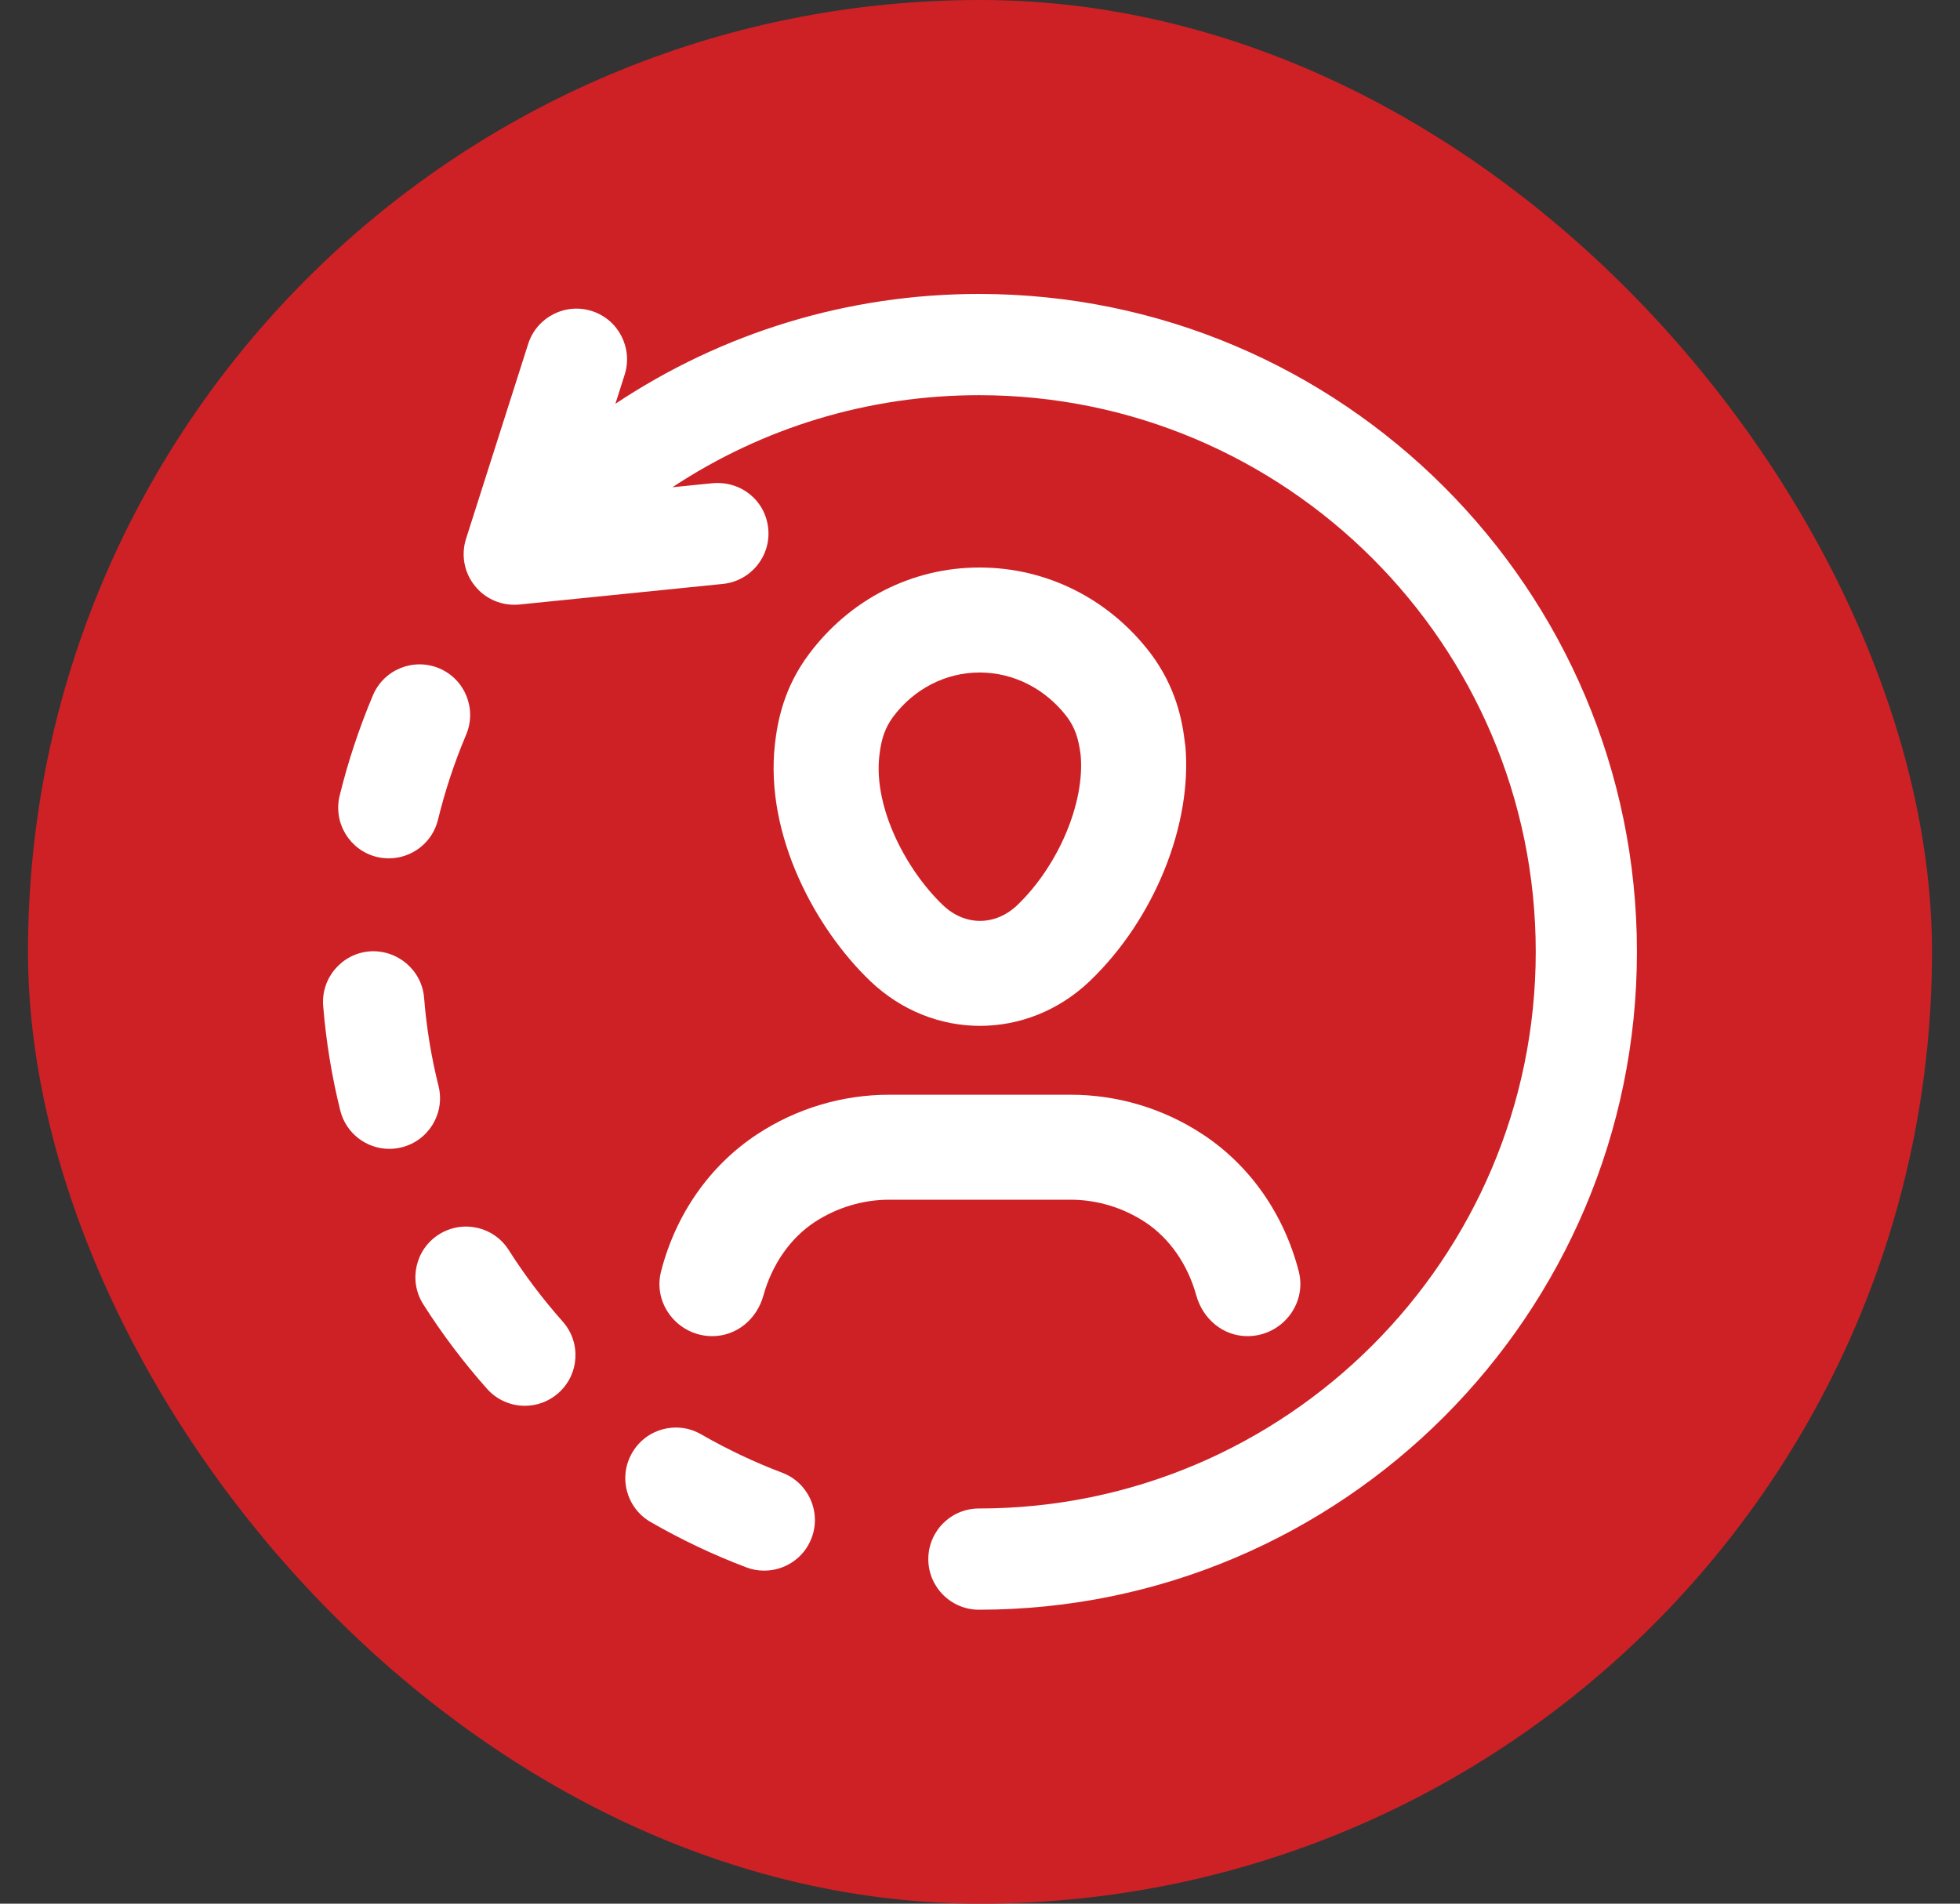
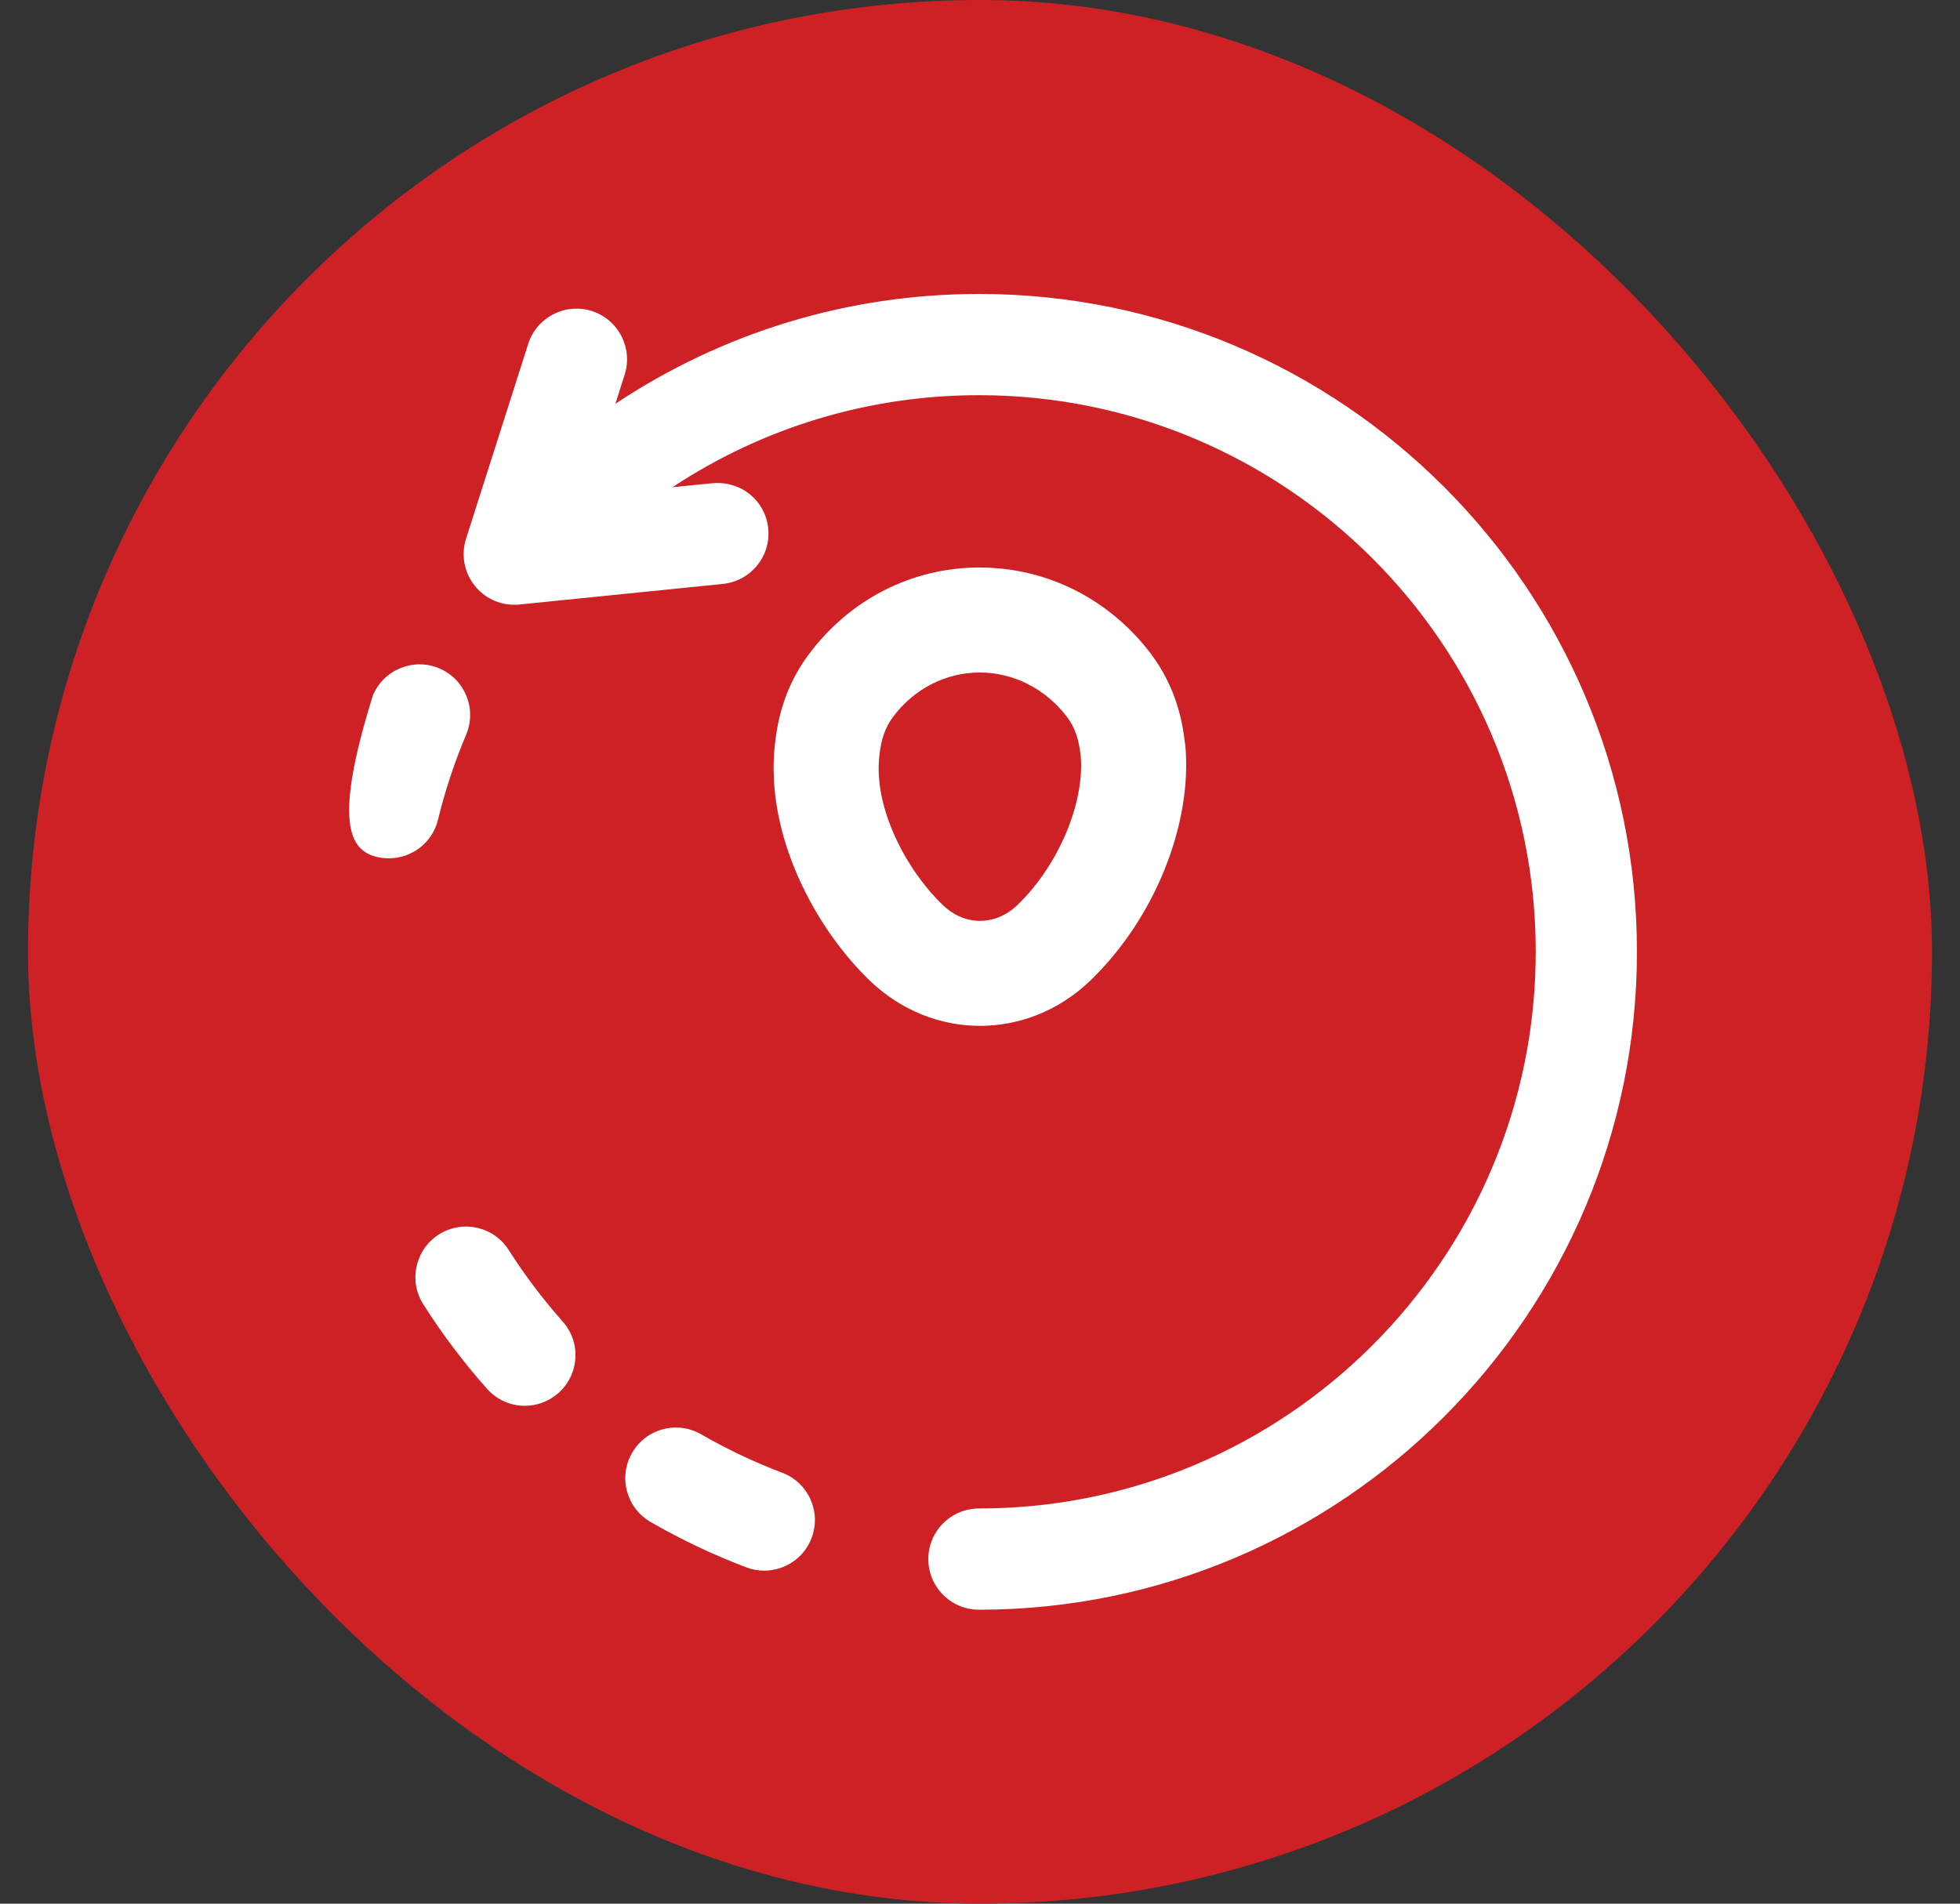
<svg xmlns="http://www.w3.org/2000/svg" width="35" height="34" viewBox="0 0 35 34" fill="none">
  <rect x="0" y="0" width="35" height="34" fill="#333333" stroke="none" />
  <rect x="0.5" width="34" height="34" rx="17" fill="#CE2126" />
  <g clip-path="url(#clip0_14620_1473)">
    <path d="M17.482 5.25C15.142 5.25 12.9 5.94 10.989 7.212L11.155 6.691C11.305 6.215 11.043 5.706 10.568 5.555C10.094 5.404 9.584 5.666 9.432 6.142L8.322 9.623C8.23 9.913 8.289 10.23 8.482 10.466C8.653 10.68 8.912 10.801 9.183 10.801C9.214 10.801 9.244 10.8 9.274 10.797L12.909 10.429C13.406 10.378 13.769 9.935 13.718 9.438C13.668 8.941 13.235 8.587 12.727 8.63L12.008 8.702C13.621 7.636 15.511 7.058 17.481 7.058C22.963 7.058 27.424 11.518 27.424 16.999C27.424 22.482 22.963 26.942 17.481 26.942C16.982 26.942 16.577 27.346 16.577 27.846C16.577 28.345 16.982 28.75 17.481 28.75C23.96 28.75 29.231 23.479 29.231 16.999C29.232 10.521 23.96 5.25 17.482 5.25Z" fill="white" />
    <path d="M13.967 26.303C13.471 26.116 12.985 25.884 12.521 25.618C12.088 25.367 11.535 25.517 11.287 25.95C11.037 26.382 11.186 26.935 11.619 27.184C12.165 27.499 12.741 27.772 13.328 27.994C13.432 28.034 13.54 28.052 13.647 28.052C14.012 28.052 14.357 27.83 14.493 27.468C14.67 27.001 14.434 26.479 13.967 26.303Z" fill="white" />
    <path d="M9.085 22.327C8.818 21.905 8.26 21.78 7.837 22.048C7.416 22.315 7.291 22.875 7.559 23.296C7.893 23.823 8.276 24.33 8.696 24.804C8.875 25.005 9.124 25.108 9.372 25.108C9.586 25.108 9.8 25.032 9.972 24.88C10.346 24.547 10.38 23.976 10.048 23.603C9.692 23.201 9.368 22.773 9.085 22.327Z" fill="white" />
-     <path d="M7.831 19.397C7.702 18.882 7.615 18.352 7.573 17.82C7.532 17.323 7.093 16.956 6.598 16.992C6.102 17.033 5.731 17.469 5.771 17.966C5.822 18.594 5.924 19.223 6.076 19.833C6.178 20.244 6.547 20.519 6.952 20.519C7.024 20.519 7.098 20.51 7.171 20.492C7.656 20.372 7.951 19.882 7.831 19.397Z" fill="white" />
-     <path d="M6.728 15.305C6.801 15.322 6.872 15.33 6.944 15.33C7.351 15.33 7.721 15.054 7.821 14.641C7.947 14.124 8.116 13.613 8.324 13.122C8.518 12.662 8.304 12.132 7.844 11.937C7.384 11.743 6.854 11.958 6.66 12.417C6.415 12.998 6.214 13.602 6.065 14.212C5.947 14.696 6.244 15.186 6.728 15.305Z" fill="white" />
+     <path d="M6.728 15.305C6.801 15.322 6.872 15.33 6.944 15.33C7.351 15.33 7.721 15.054 7.821 14.641C7.947 14.124 8.116 13.613 8.324 13.122C8.518 12.662 8.304 12.132 7.844 11.937C7.384 11.743 6.854 11.958 6.66 12.417C5.947 14.696 6.244 15.186 6.728 15.305Z" fill="white" />
    <path d="M21.166 13.308L21.162 13.29C21.113 12.854 20.997 12.277 20.555 11.681C19.812 10.698 18.695 10.136 17.491 10.136H17.48C16.28 10.139 15.173 10.706 14.442 11.688C13.996 12.284 13.883 12.888 13.838 13.29C13.655 14.913 14.562 16.586 15.541 17.523C16.1 18.056 16.801 18.322 17.498 18.322C18.2 18.322 18.901 18.056 19.46 17.523C20.611 16.421 21.297 14.729 21.166 13.308ZM18.166 16.166C17.772 16.541 17.228 16.541 16.838 16.166C16.193 15.551 15.597 14.437 15.702 13.503C15.736 13.192 15.807 12.997 15.946 12.806C16.321 12.303 16.883 12.014 17.487 12.011H17.491C18.102 12.011 18.672 12.303 19.055 12.806C19.193 12.993 19.261 13.184 19.298 13.492C19.373 14.343 18.897 15.464 18.166 16.166Z" fill="white" />
-     <path d="M22.277 23.864C22.884 23.864 23.343 23.294 23.192 22.706C22.93 21.692 22.328 20.818 21.473 20.257C20.772 19.796 19.954 19.552 19.114 19.552H15.882C15.042 19.552 14.224 19.796 13.523 20.257C12.669 20.818 12.066 21.692 11.805 22.706C11.653 23.294 12.112 23.864 12.719 23.864C13.155 23.864 13.516 23.559 13.632 23.139C13.785 22.588 14.109 22.115 14.55 21.825C14.948 21.566 15.409 21.427 15.882 21.427H19.114C19.587 21.427 20.048 21.566 20.445 21.825C20.887 22.115 21.211 22.588 21.363 23.139C21.481 23.559 21.841 23.864 22.277 23.864Z" fill="white" />
  </g>
  <defs>
    <clipPath id="clip0_14620_1473">
      <rect width="24" height="24" fill="white" transform="translate(5.5 5)" />
    </clipPath>
  </defs>
</svg>